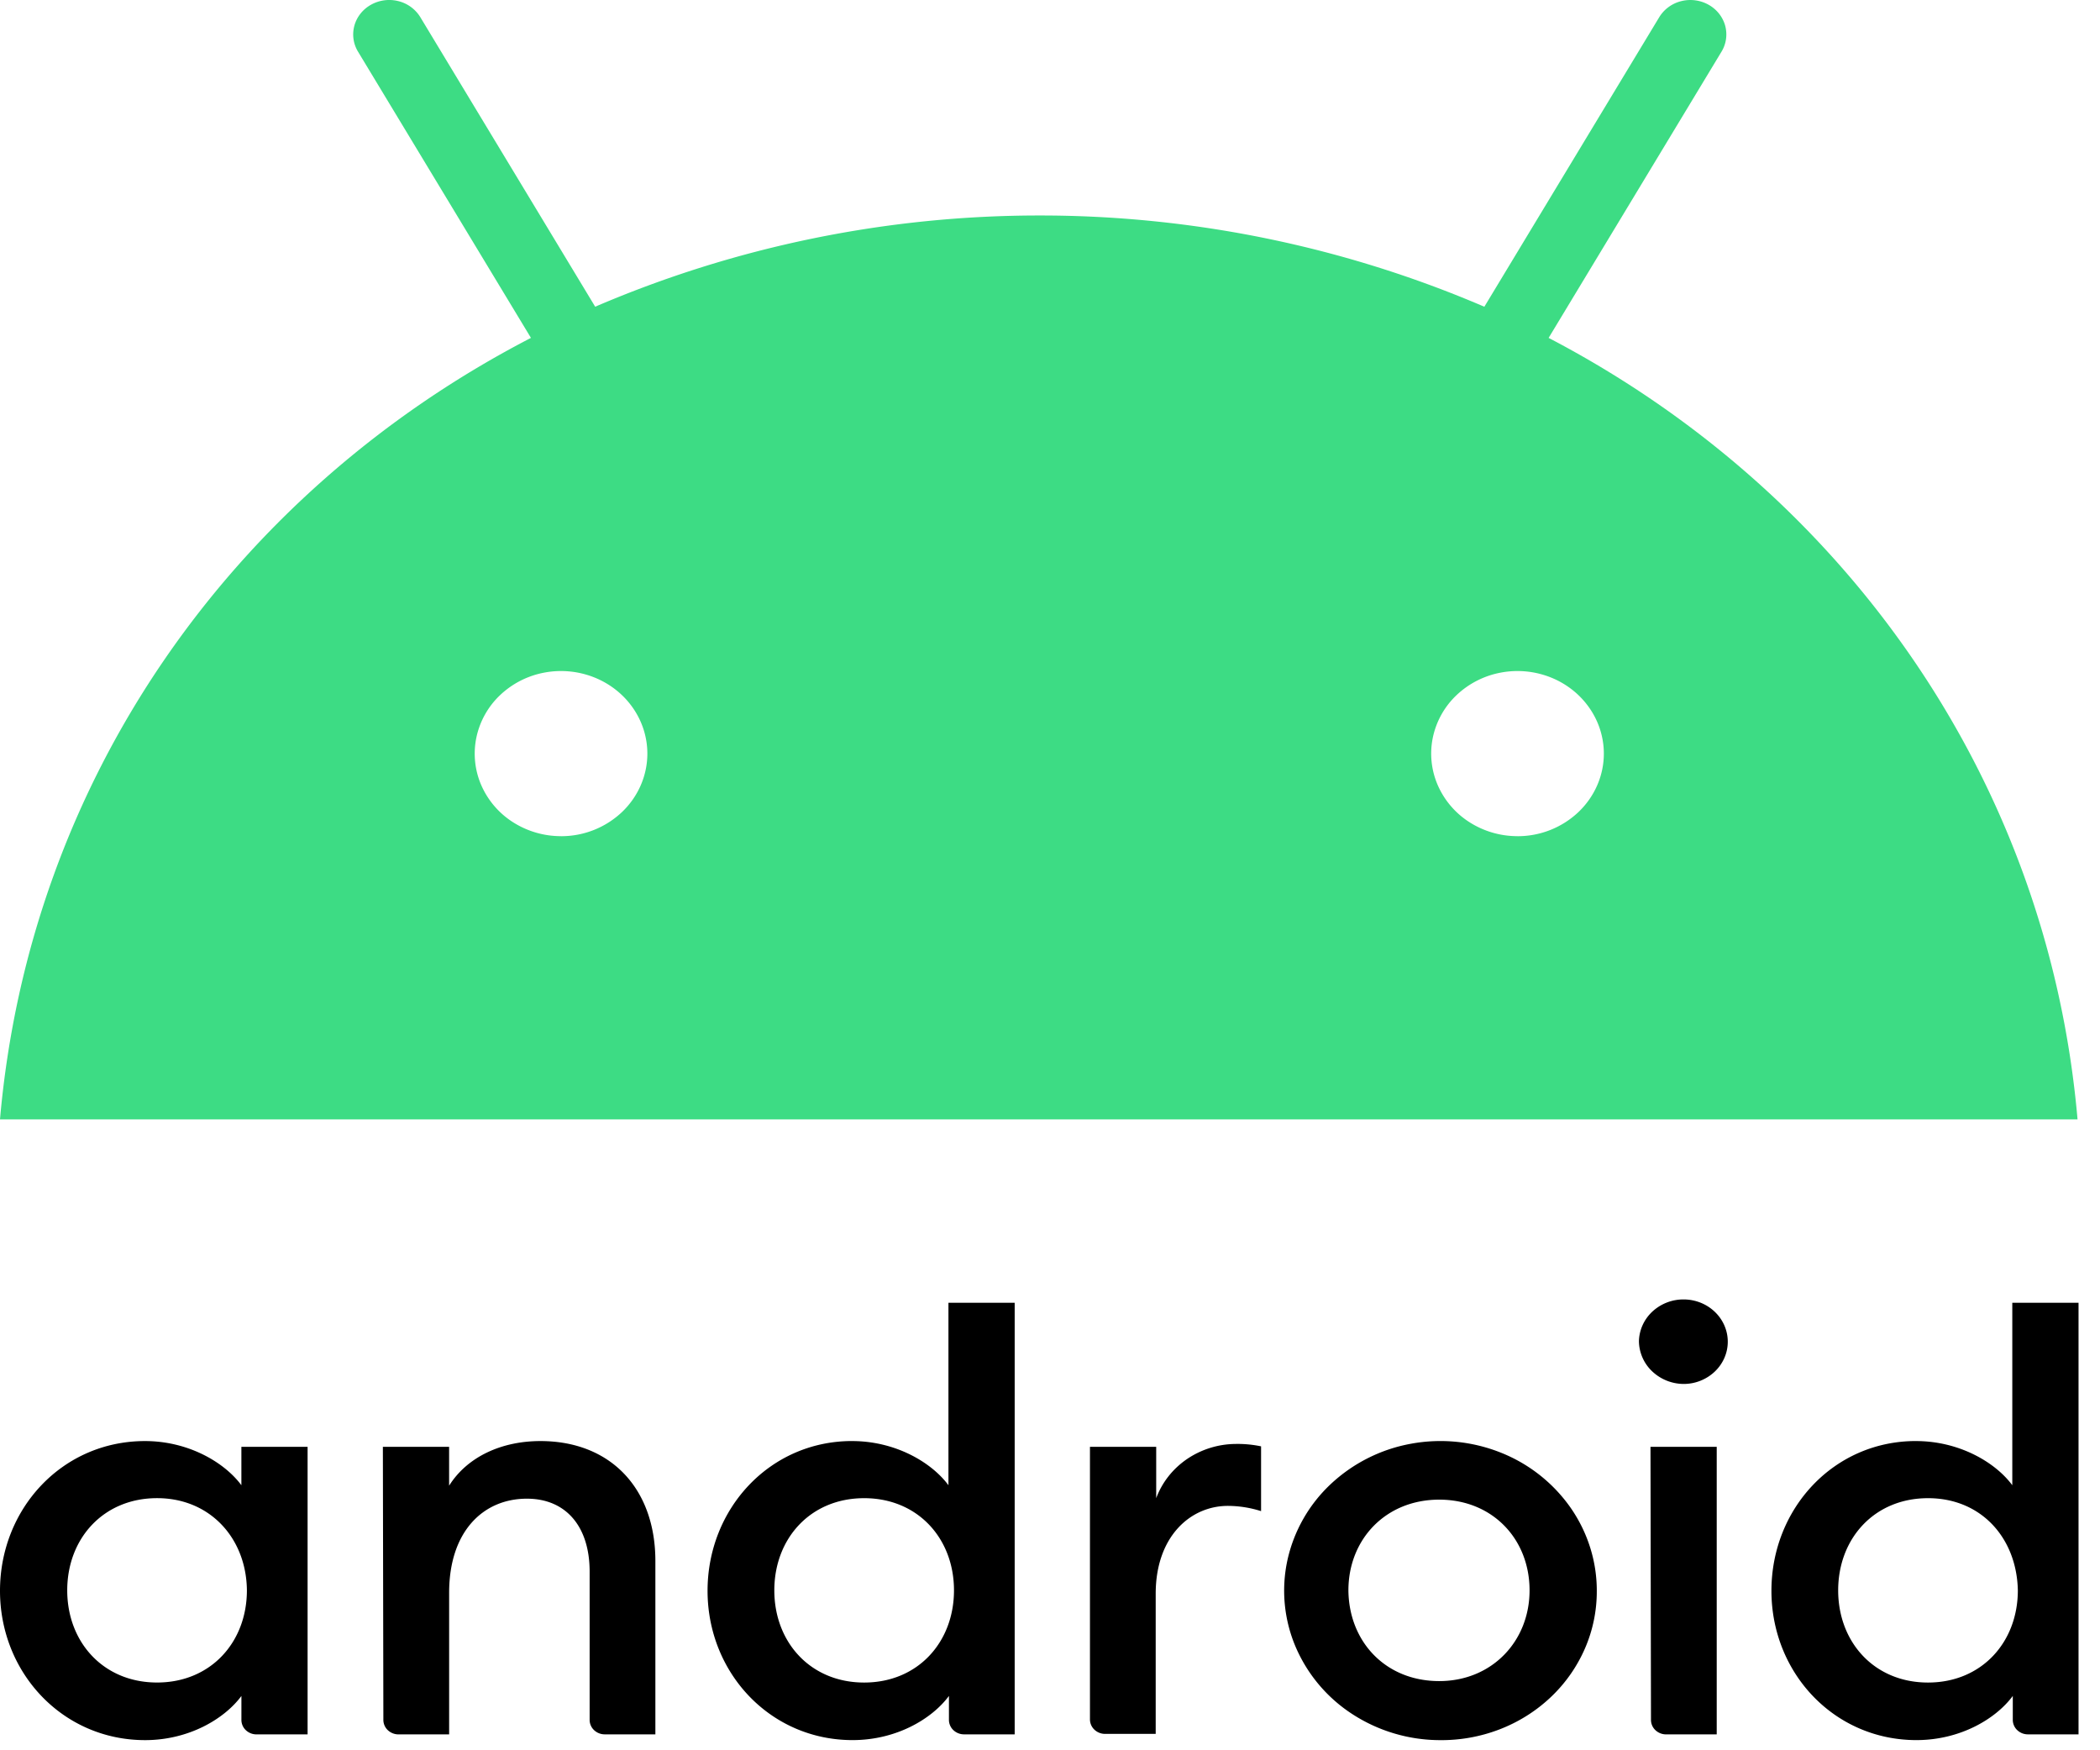
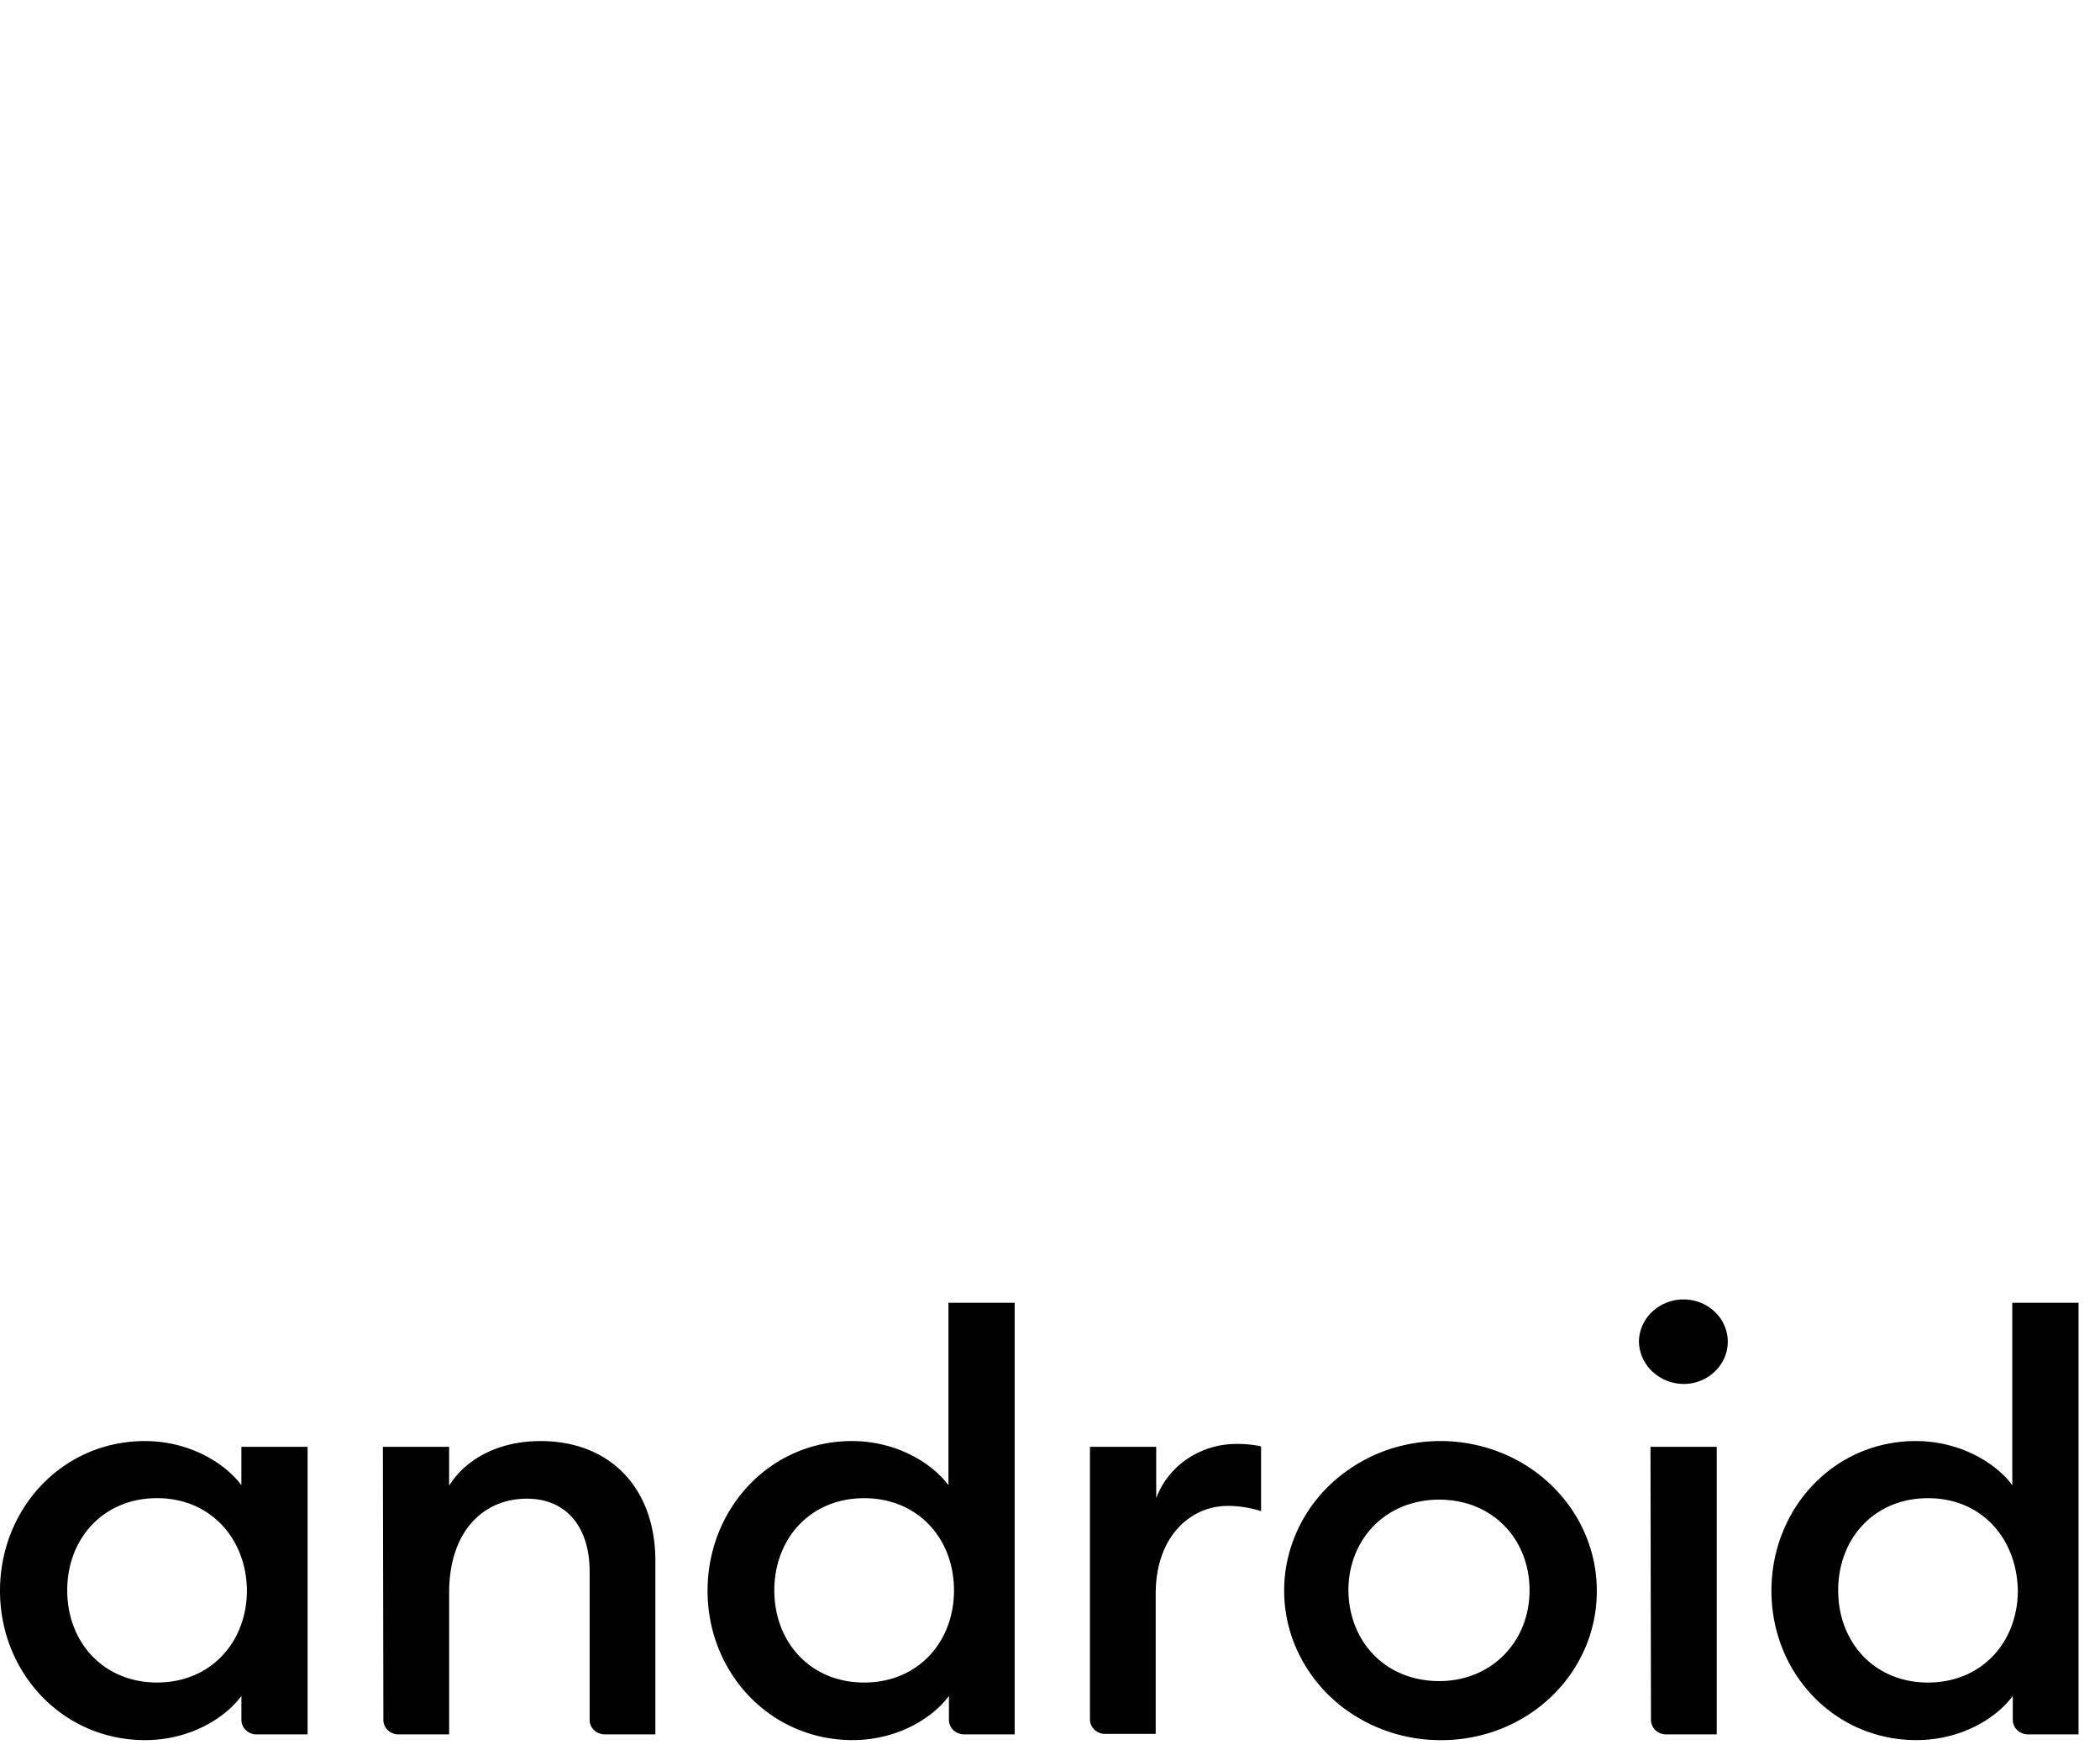
<svg xmlns="http://www.w3.org/2000/svg" width="72" height="60" fill="none">
  <path d="M5.385 51.357c-1.84 0-3.08 1.383-3.08 3.16 0 1.777 1.24 3.16 3.08 3.16 1.841 0 3.08-1.383 3.08-3.16-.017-1.778-1.256-3.16-3.08-3.16ZM4.972 49.4c1.48 0 2.719.724 3.304 1.514v-1.317h2.27v9.858H8.793a.53.53 0 0 1-.365-.145.484.484 0 0 1-.151-.35v-.822c-.585.79-1.807 1.514-3.304 1.514C2.151 59.651 0 57.347 0 54.533 0 51.72 2.133 49.4 4.972 49.4Zm8.156.197h2.27v1.333c.62-.987 1.79-1.53 3.132-1.53 2.392 0 3.94 1.613 3.94 4.114v5.94h-1.738a.53.53 0 0 1-.364-.145.484.484 0 0 1-.152-.348v-5.085c0-1.563-.826-2.501-2.15-2.501-1.497 0-2.667 1.119-2.667 3.225v4.855H13.66a.53.53 0 0 1-.364-.145.485.485 0 0 1-.152-.35l-.017-9.363Zm16.5 1.761c-1.841 0-3.08 1.383-3.08 3.16 0 1.777 1.239 3.16 3.08 3.16 1.84 0 3.08-1.383 3.08-3.16 0-1.778-1.24-3.16-3.08-3.16Zm-.413-1.958c1.48 0 2.718.724 3.303 1.514V44.66h2.271v14.794h-1.738a.53.53 0 0 1-.364-.145.484.484 0 0 1-.152-.35v-.822c-.585.79-1.806 1.514-3.303 1.514-2.822 0-4.973-2.304-4.973-5.118 0-2.814 2.134-5.134 4.956-5.134Zm8.155.197h2.271v1.761c.2-.539.567-1.006 1.053-1.339a3.009 3.009 0 0 1 1.665-.52c.295-.006.59.022.878.082v2.221a3.808 3.808 0 0 0-1.136-.18c-1.29 0-2.477 1.053-2.477 3.011v4.805h-1.738a.53.53 0 0 1-.364-.145.485.485 0 0 1-.152-.349v-9.347Zm11.975 8.031c1.806 0 3.097-1.366 3.097-3.11 0-1.761-1.273-3.11-3.097-3.11-1.841 0-3.114 1.365-3.114 3.11.017 1.76 1.273 3.11 3.114 3.11Zm0 2.024a5.532 5.532 0 0 1-2.967-.884 5.179 5.179 0 0 1-1.955-2.31 4.919 4.919 0 0 1-.286-2.96 5.064 5.064 0 0 1 1.479-2.614 5.442 5.442 0 0 1 2.747-1.39 5.587 5.587 0 0 1 3.092.302 5.314 5.314 0 0 1 2.396 1.892c.586.844.898 1.834.896 2.846a4.9 4.9 0 0 1-.405 1.974 5.087 5.087 0 0 1-1.172 1.67c-.504.477-1.1.853-1.758 1.106a5.539 5.539 0 0 1-2.067.368Zm7.243-10.055h2.271v9.858h-1.738a.53.53 0 0 1-.364-.145.484.484 0 0 1-.152-.35l-.017-9.363Zm1.136-2.155a1.582 1.582 0 0 1-1.079-.433 1.448 1.448 0 0 1-.453-1.032c.009-.383.174-.748.46-1.015a1.565 1.565 0 0 1 1.072-.417c.401 0 .786.153 1.07.425.284.271.444.64.444 1.024s-.16.752-.444 1.023a1.55 1.55 0 0 1-1.07.425Zm8.379 3.916c-1.841 0-3.08 1.383-3.08 3.16 0 1.777 1.239 3.16 3.08 3.16 1.84 0 3.08-1.383 3.08-3.16-.035-1.778-1.24-3.16-3.08-3.16ZM65.69 49.4c1.48 0 2.718.724 3.303 1.514V44.66h2.271v14.794h-1.737a.53.53 0 0 1-.365-.145.484.484 0 0 1-.152-.35v-.822c-.585.79-1.806 1.514-3.303 1.514-2.822 0-4.972-2.304-4.972-5.118 0-2.814 2.133-5.134 4.955-5.134Z" fill="#000" />
-   <path d="M53.096 11.583 59.03 1.76c.16-.27.2-.59.116-.89-.086-.298-.29-.554-.571-.71-.28-.155-.614-.2-.928-.122a1.23 1.23 0 0 0-.75.537l-6.005 9.94A38.617 38.617 0 0 0 35.65 7.387a38.617 38.617 0 0 0-15.244 3.127L14.402.574a1.23 1.23 0 0 0-.75-.537 1.283 1.283 0 0 0-.928.123c-.28.155-.486.41-.571.71-.085.3-.044.619.115.889l5.936 9.824C7.966 16.882 1.015 26.74 0 38.373h71.23c-1.015-11.634-7.983-21.491-18.135-26.79Zm-33.86 17.081a3.056 3.056 0 0 1-1.645-.477 2.86 2.86 0 0 1-1.09-1.27 2.716 2.716 0 0 1-.168-1.635 2.794 2.794 0 0 1 .81-1.45 3.002 3.002 0 0 1 1.515-.774 3.084 3.084 0 0 1 1.71.161c.54.214 1.003.577 1.328 1.043.325.465.499 1.012.499 1.572 0 .75-.312 1.47-.867 2.001a3.029 3.029 0 0 1-2.093.83Zm32.793 0a3.056 3.056 0 0 1-1.644-.477 2.861 2.861 0 0 1-1.09-1.27 2.716 2.716 0 0 1-.169-1.635 2.794 2.794 0 0 1 .81-1.45 3.003 3.003 0 0 1 1.515-.774 3.084 3.084 0 0 1 1.71.161c.541.214 1.003.577 1.328 1.043.326.465.5 1.012.5 1.572 0 .75-.313 1.47-.868 2.001a3.03 3.03 0 0 1-2.092.83Z" fill="#3DDC84" />
</svg>